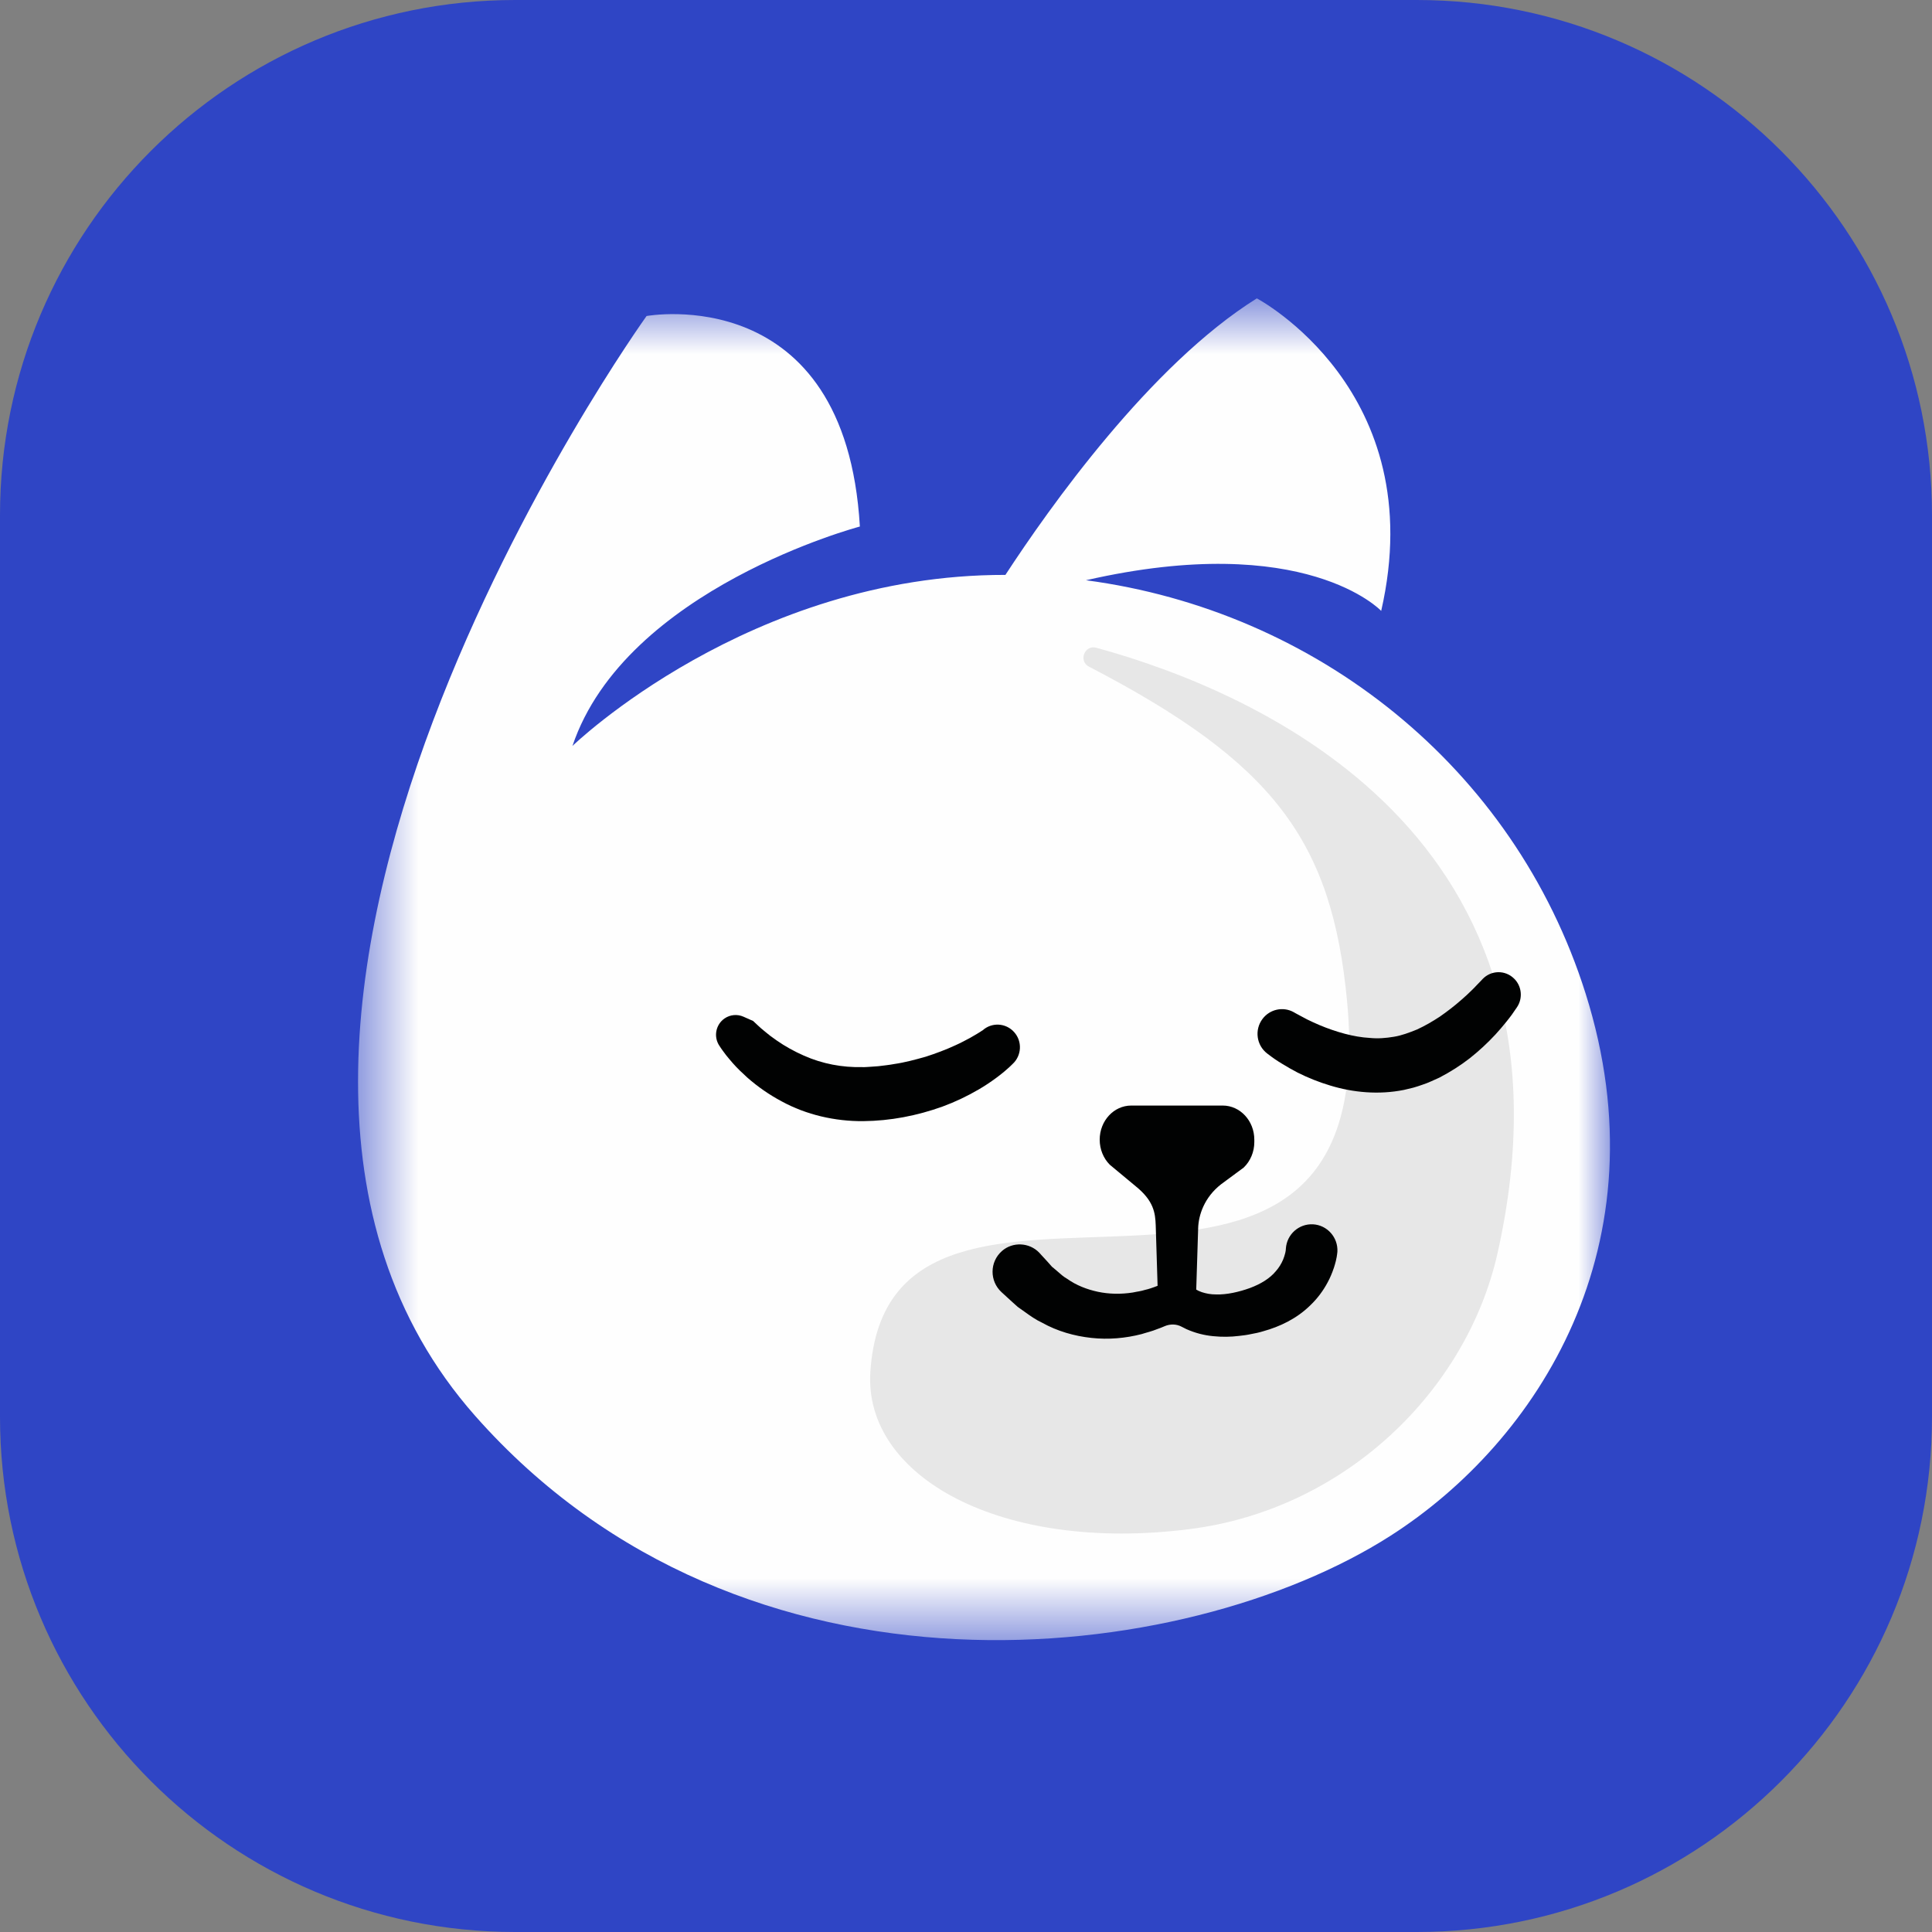
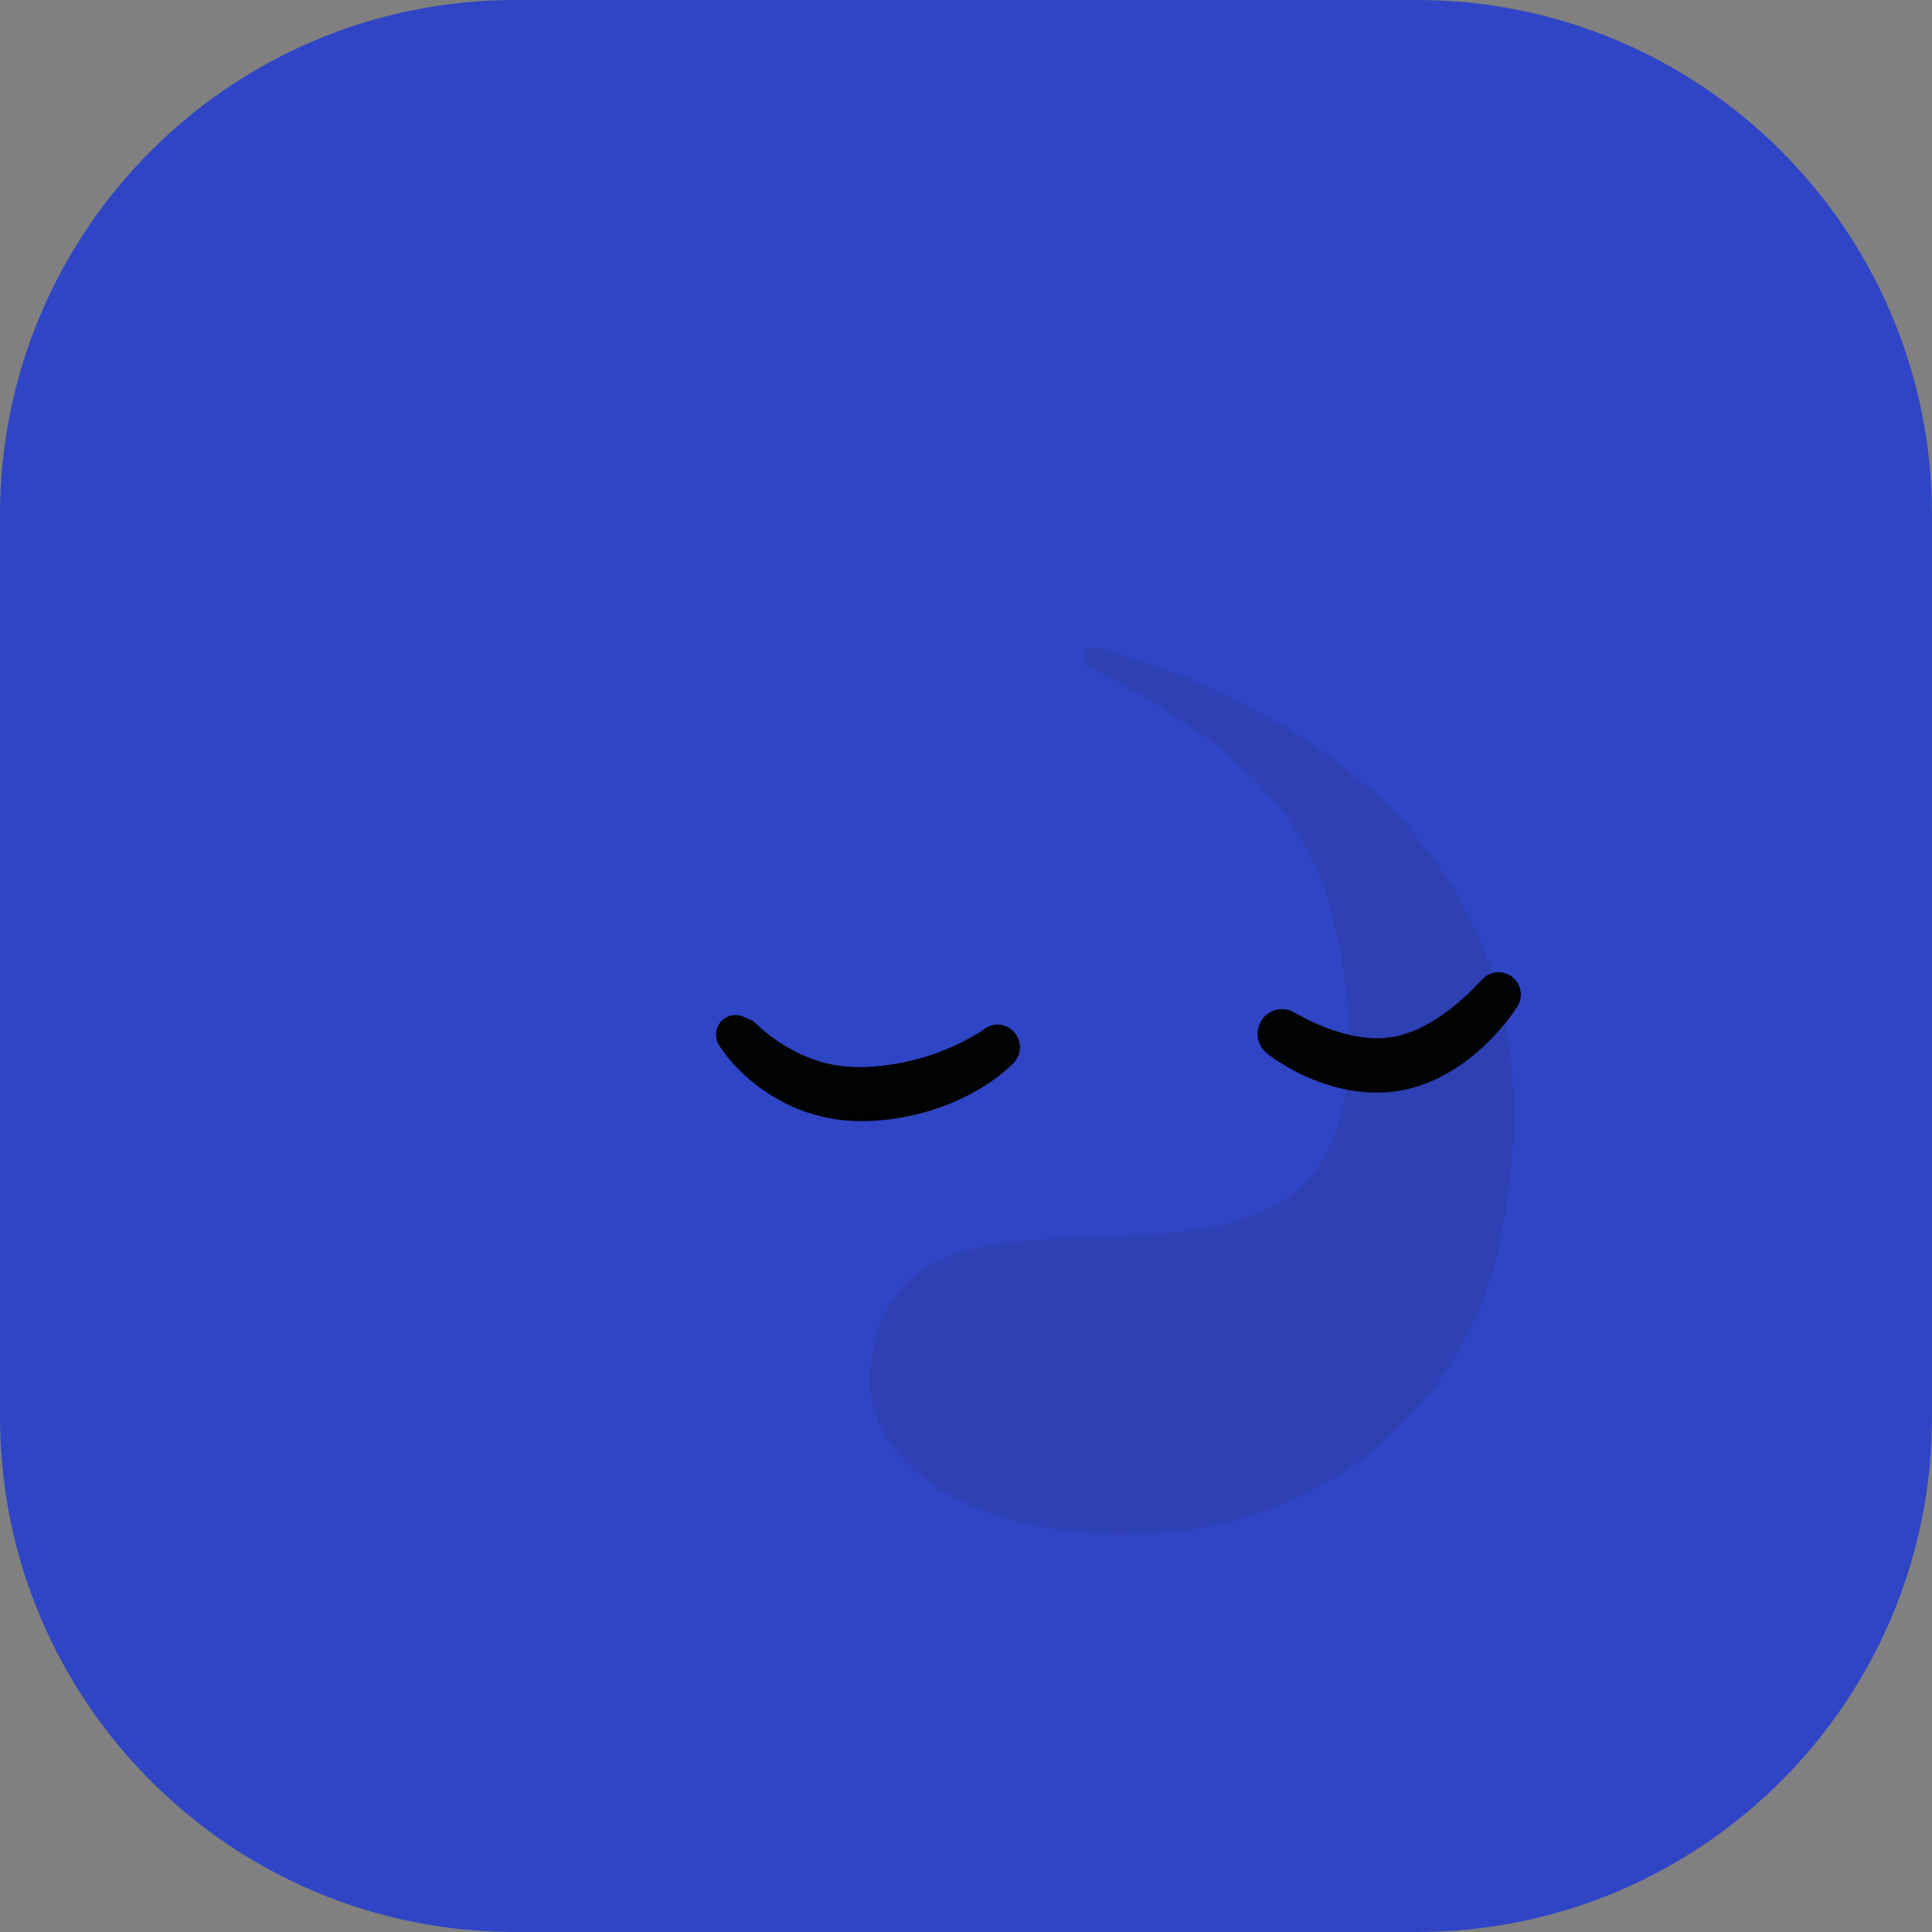
<svg xmlns="http://www.w3.org/2000/svg" height="30" fill="none" viewBox="0 0 30 30" width="30">
  <rect x="0" y="0" width="30" height="30" fill="#808080" stroke="none" />
  <path d="M0 8C0 3.582 3.582 0 8 0H22C26.418 0 30 3.582 30 8V22C30 26.418 26.418 30 22 30H8C3.582 30 0 26.418 0 22V8Z" fill="#2F45C5" />
  <mask id="mask0_323_10991" style="mask-type:alpha" maskUnits="userSpaceOnUse" x="5" y="4" width="20" height="22">
    <path fill-rule="evenodd" clip-rule="evenodd" d="M5.56 4.634H25V25.468H5.56V4.634Z" fill="white" />
  </mask>
  <g mask="url(#mask0_323_10991)">
-     <path fill-rule="evenodd" clip-rule="evenodd" d="M24.621 15.427C23.507 11.899 20.424 9.482 16.863 9.01C20.271 8.232 21.447 9.486 21.447 9.486C22.231 6.064 19.516 4.633 19.516 4.633C17.86 5.667 16.287 7.893 15.612 8.927C11.639 8.92 8.889 11.583 8.889 11.583C9.713 9.137 13.352 8.176 13.352 8.176C13.128 4.34 10.04 4.907 10.04 4.907C10.04 4.907 2.083 15.989 7.377 21.984C11.55 26.71 18.402 25.886 21.589 23.849C23.878 22.385 25.853 19.328 24.621 15.427Z" fill="#FEFEFE" />
-   </g>
+     </g>
  <path opacity="0.104" fill-rule="evenodd" clip-rule="evenodd" d="M16.91 10.352C16.742 10.265 16.841 10.009 17.023 10.058C19.52 10.743 24.71 12.969 23.254 19.458C22.775 21.595 20.885 23.439 18.472 23.744C15.543 24.116 13.409 22.929 13.515 21.301C13.8 16.931 21.517 21.954 20.918 15.554C20.684 13.058 19.781 11.842 16.91 10.352Z" fill="#231F20" />
  <path fill-rule="evenodd" clip-rule="evenodd" d="M11.695 15.854C11.697 15.855 11.703 15.862 11.71 15.868L11.73 15.887C11.744 15.901 11.758 15.914 11.773 15.927C11.802 15.955 11.833 15.981 11.865 16.007C11.896 16.034 11.929 16.058 11.96 16.084L12.06 16.156C12.193 16.249 12.336 16.327 12.481 16.391C12.771 16.52 13.079 16.577 13.391 16.57C13.428 16.572 13.471 16.567 13.513 16.565L13.638 16.556C13.721 16.545 13.804 16.538 13.886 16.522C14.052 16.498 14.213 16.454 14.373 16.409C14.532 16.358 14.689 16.299 14.84 16.229C14.916 16.195 14.989 16.156 15.062 16.117C15.097 16.097 15.133 16.077 15.167 16.056C15.184 16.046 15.201 16.035 15.217 16.025L15.24 16.01C15.246 16.006 15.256 15.999 15.257 16C15.399 15.871 15.619 15.882 15.748 16.027C15.877 16.171 15.865 16.393 15.722 16.523L15.685 16.559L15.653 16.588C15.632 16.607 15.611 16.625 15.59 16.643C15.548 16.678 15.506 16.71 15.463 16.742C15.377 16.805 15.29 16.863 15.199 16.916C15.018 17.022 14.828 17.112 14.632 17.184C14.238 17.325 13.827 17.405 13.405 17.409C12.967 17.413 12.521 17.311 12.138 17.102C11.946 17 11.768 16.876 11.607 16.735C11.528 16.663 11.45 16.59 11.379 16.509C11.344 16.468 11.309 16.428 11.275 16.385C11.258 16.364 11.242 16.34 11.225 16.318L11.2 16.283L11.172 16.241C11.077 16.102 11.112 15.911 11.25 15.815C11.34 15.753 11.451 15.746 11.544 15.787L11.695 15.854Z" fill="#010202" />
  <path fill-rule="evenodd" clip-rule="evenodd" d="M20.122 15.736L20.204 15.78C20.234 15.797 20.265 15.813 20.296 15.829C20.359 15.861 20.424 15.889 20.488 15.917C20.618 15.972 20.75 16.017 20.881 16.052C21.013 16.087 21.143 16.11 21.271 16.117C21.4 16.13 21.523 16.119 21.643 16.099C21.763 16.08 21.882 16.035 22.003 15.986C22.123 15.931 22.241 15.863 22.358 15.786C22.473 15.706 22.586 15.619 22.695 15.523C22.75 15.476 22.803 15.426 22.855 15.375C22.881 15.35 22.906 15.324 22.93 15.298L22.999 15.227L23.021 15.203C23.154 15.064 23.372 15.06 23.509 15.194C23.632 15.312 23.648 15.501 23.557 15.638C23.525 15.686 23.502 15.719 23.475 15.757C23.448 15.793 23.421 15.829 23.393 15.863C23.337 15.933 23.279 16 23.219 16.066C23.098 16.196 22.966 16.319 22.823 16.432C22.679 16.544 22.522 16.644 22.353 16.732C22.265 16.771 22.18 16.814 22.086 16.844C22.04 16.859 21.994 16.877 21.946 16.889L21.801 16.924C21.408 17.003 21.011 16.964 20.658 16.857C20.48 16.804 20.311 16.736 20.149 16.655C20.069 16.613 19.99 16.569 19.913 16.521C19.874 16.498 19.835 16.473 19.797 16.447C19.758 16.42 19.725 16.396 19.677 16.359C19.51 16.231 19.477 15.991 19.604 15.822C19.719 15.669 19.925 15.627 20.087 15.716L20.122 15.736Z" fill="#010202" />
-   <path fill-rule="evenodd" clip-rule="evenodd" d="M18.987 17.167H17.566C17.295 17.167 17.076 17.404 17.076 17.697C17.076 17.845 17.133 17.986 17.233 18.086L17.635 18.42C17.915 18.646 17.939 18.833 17.946 19.028L17.975 19.966C17.939 19.98 17.904 19.993 17.867 20.005C17.839 20.015 17.81 20.022 17.781 20.029C17.764 20.034 17.746 20.038 17.729 20.043C17.701 20.049 17.674 20.055 17.646 20.059C17.627 20.063 17.609 20.066 17.59 20.07C17.405 20.099 17.221 20.095 17.049 20.059C16.877 20.022 16.714 19.959 16.57 19.857C16.517 19.827 16.47 19.786 16.423 19.744C16.402 19.727 16.382 19.709 16.362 19.692L16.336 19.671L16.313 19.645L16.267 19.593L16.174 19.492L16.144 19.459L16.137 19.451C15.983 19.292 15.726 19.279 15.559 19.425C15.364 19.596 15.366 19.894 15.551 20.064L15.695 20.196L15.768 20.262L15.804 20.294L15.845 20.323C15.868 20.34 15.891 20.356 15.914 20.372C15.999 20.433 16.084 20.494 16.182 20.539C16.415 20.67 16.683 20.747 16.948 20.775C17.213 20.804 17.478 20.78 17.726 20.716C17.744 20.71 17.763 20.705 17.782 20.699C17.824 20.687 17.867 20.675 17.908 20.661C17.928 20.653 17.948 20.646 17.967 20.639C18.007 20.625 18.047 20.61 18.085 20.593L18.087 20.592C18.173 20.556 18.27 20.558 18.352 20.603C18.375 20.616 18.398 20.627 18.421 20.638C18.559 20.7 18.701 20.735 18.838 20.748C18.976 20.762 19.11 20.76 19.239 20.744C19.303 20.737 19.367 20.729 19.429 20.715C19.491 20.704 19.553 20.691 19.617 20.671C19.87 20.601 20.134 20.478 20.347 20.268C20.454 20.166 20.547 20.043 20.618 19.908C20.654 19.841 20.684 19.77 20.709 19.696L20.71 19.695C20.722 19.658 20.733 19.621 20.743 19.581C20.748 19.562 20.752 19.541 20.756 19.519C20.758 19.509 20.76 19.498 20.761 19.485C20.762 19.483 20.762 19.481 20.762 19.479C20.764 19.469 20.765 19.458 20.767 19.437C20.779 19.214 20.609 19.023 20.388 19.011C20.169 19 19.982 19.167 19.967 19.387C19.967 19.386 19.967 19.387 19.967 19.388C19.967 19.389 19.967 19.391 19.967 19.395C19.967 19.396 19.967 19.397 19.966 19.398C19.966 19.403 19.966 19.408 19.965 19.415C19.964 19.425 19.961 19.436 19.959 19.448C19.958 19.453 19.957 19.457 19.956 19.461C19.948 19.494 19.937 19.526 19.924 19.559C19.897 19.623 19.86 19.684 19.811 19.739C19.718 19.852 19.576 19.938 19.41 20C19.239 20.062 19.048 20.105 18.886 20.1C18.802 20.101 18.727 20.086 18.66 20.064C18.651 20.061 18.642 20.057 18.633 20.053C18.626 20.05 18.62 20.047 18.612 20.045C18.607 20.041 18.6 20.038 18.594 20.035C18.587 20.032 18.581 20.028 18.575 20.025L18.605 19.07H18.605C18.611 18.868 18.7 18.593 18.96 18.39L19.312 18.13C19.417 18.029 19.477 17.885 19.477 17.734V17.697C19.477 17.404 19.257 17.167 18.987 17.167Z" fill="#010202" />
-   <path fill-rule="evenodd" clip-rule="evenodd" d="M19.967 19.387C19.967 19.388 19.967 19.39 19.966 19.394C19.966 19.392 19.967 19.39 19.967 19.387Z" fill="#010202" />
-   <path fill="black" />
</svg>